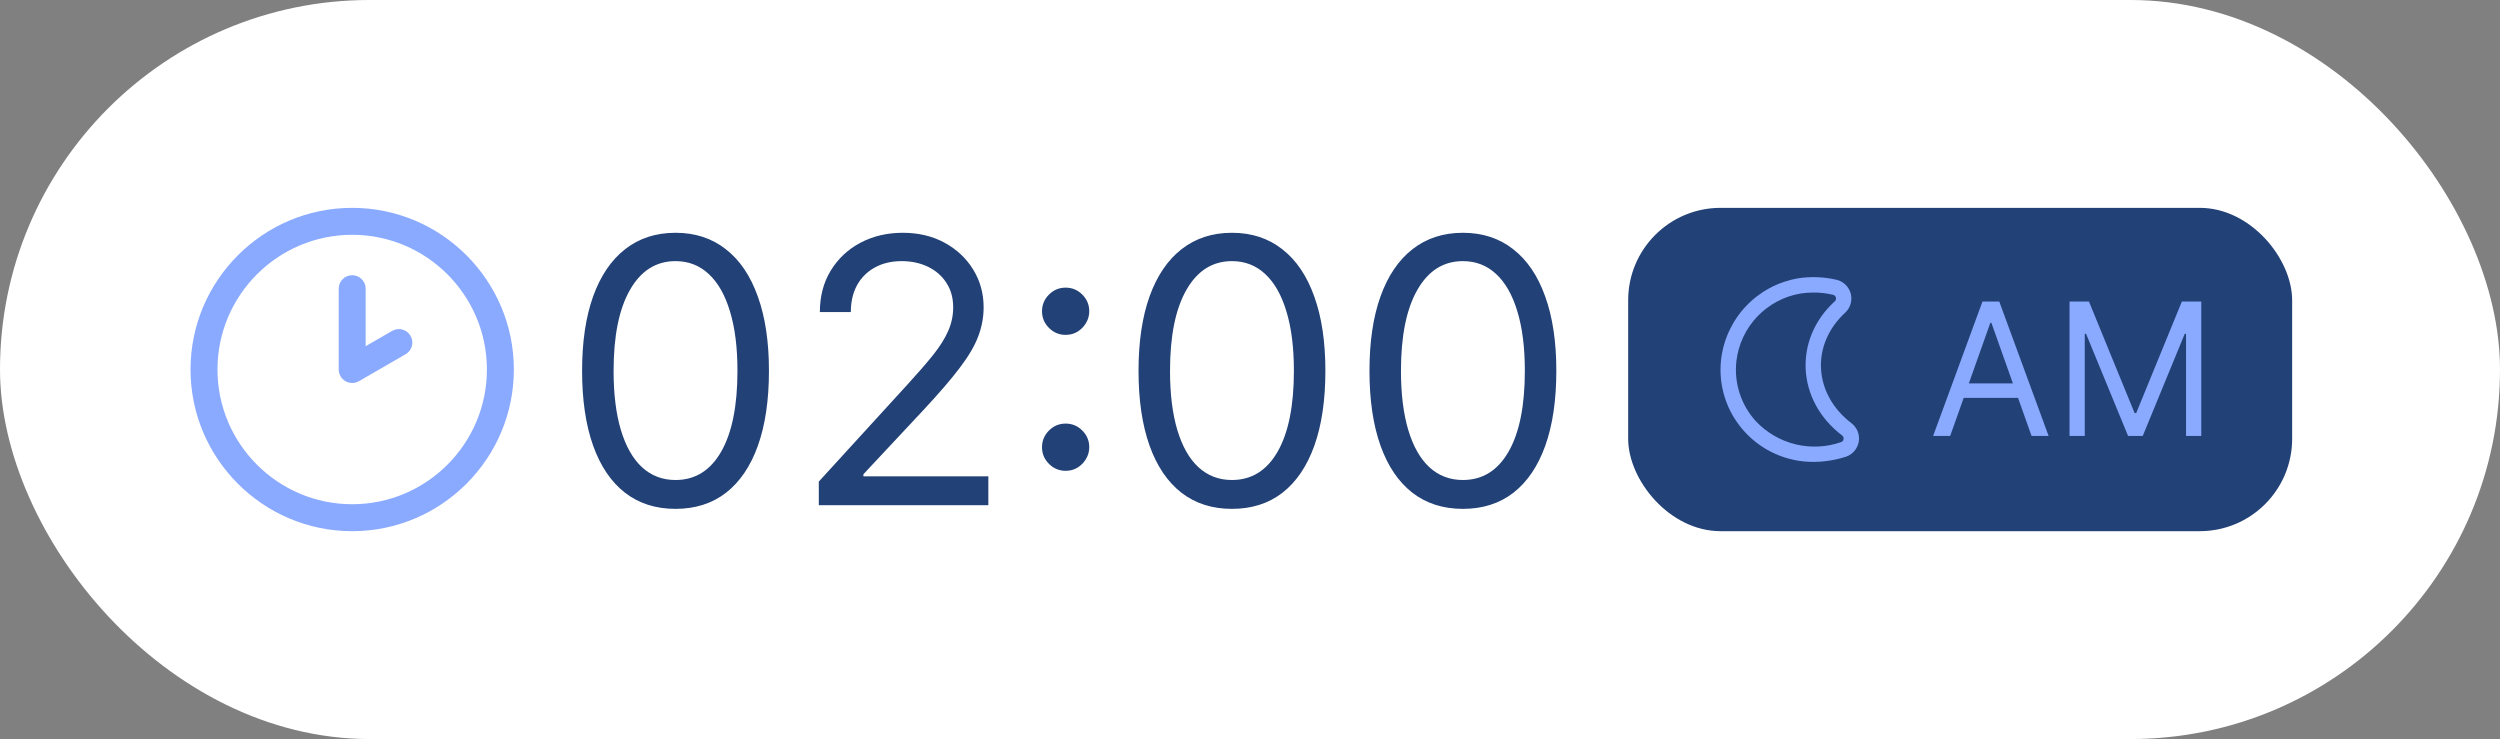
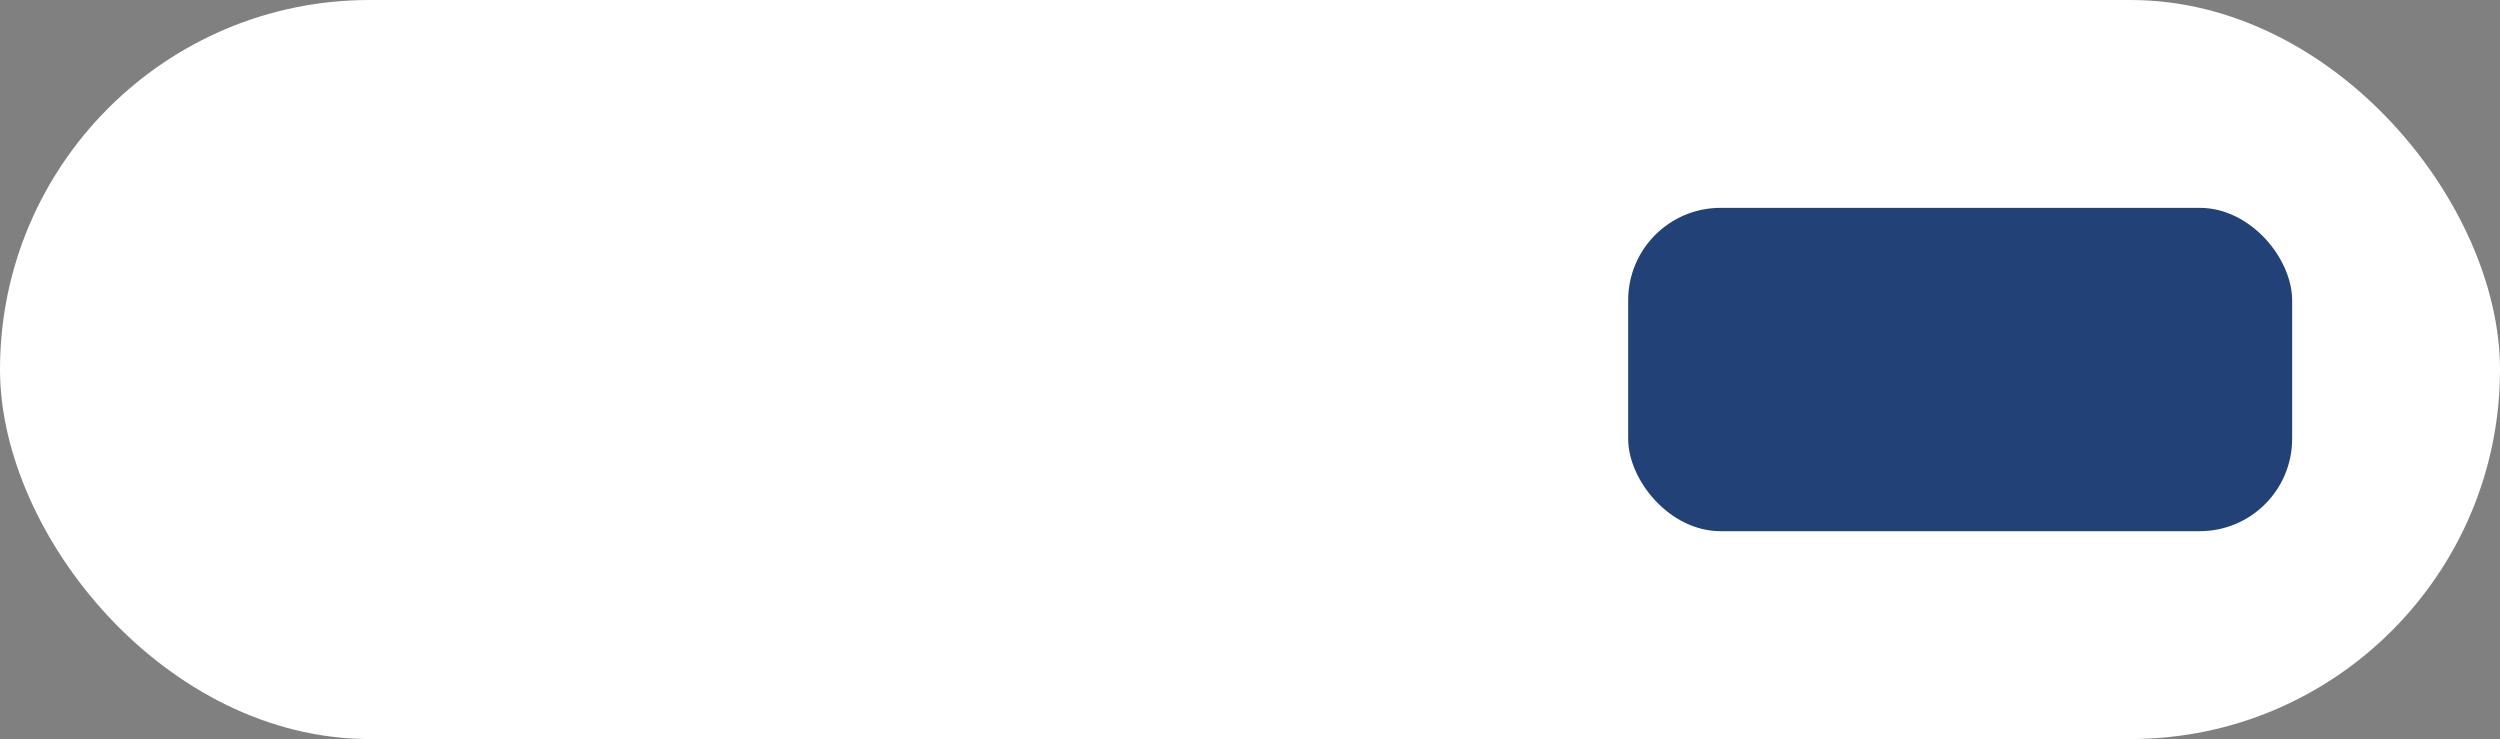
<svg xmlns="http://www.w3.org/2000/svg" width="433" height="128" viewBox="0 0 433 128" fill="none">
  <rect x="0" y="0" width="433" height="128" fill="#808080" stroke="none" />
  <rect width="433" height="128" rx="64" fill="white" />
  <g clip-path="url(#clip0_30_74)">
-     <path d="M61 92C45.56 92 33 79.44 33 64C33 48.56 45.56 36 61 36C76.44 36 89 48.56 89 64C89 79.44 76.44 92 61 92ZM61 40.667C48.134 40.667 37.667 51.134 37.667 64C37.667 76.866 48.134 87.333 61 87.333C73.866 87.333 84.333 76.866 84.333 64C84.333 51.134 73.866 40.667 61 40.667ZM62.167 66.021L70.249 61.354C71.367 60.71 71.747 59.282 71.103 58.167C70.457 57.049 69.029 56.664 67.916 57.313L63.333 59.959V50C63.333 48.71 62.288 47.667 61 47.667C59.712 47.667 58.667 48.71 58.667 50V64C58.667 64.833 59.11 65.605 59.833 66.021C60.195 66.228 60.596 66.333 61 66.333C61.404 66.333 61.805 66.228 62.167 66.021Z" fill="#8AAAFF" />
+     <path d="M61 92C45.56 92 33 79.44 33 64C33 48.56 45.56 36 61 36C76.44 36 89 48.56 89 64C89 79.44 76.44 92 61 92ZM61 40.667C48.134 40.667 37.667 51.134 37.667 64C37.667 76.866 48.134 87.333 61 87.333C73.866 87.333 84.333 76.866 84.333 64C84.333 51.134 73.866 40.667 61 40.667ZM62.167 66.021L70.249 61.354C71.367 60.71 71.747 59.282 71.103 58.167C70.457 57.049 69.029 56.664 67.916 57.313L63.333 59.959V50C63.333 48.71 62.288 47.667 61 47.667C59.712 47.667 58.667 48.71 58.667 50V64C58.667 64.833 59.11 65.605 59.833 66.021C60.195 66.228 60.596 66.333 61 66.333Z" fill="#8AAAFF" />
  </g>
-   <path d="M117 88.136C113.576 88.136 110.659 87.204 108.25 85.341C105.841 83.462 104 80.742 102.727 77.182C101.455 73.606 100.818 69.288 100.818 64.227C100.818 59.197 101.455 54.901 102.727 51.341C104.015 47.765 105.864 45.038 108.273 43.159C110.697 41.265 113.606 40.318 117 40.318C120.394 40.318 123.295 41.265 125.705 43.159C128.129 45.038 129.977 47.765 131.25 51.341C132.538 54.901 133.182 59.197 133.182 64.227C133.182 69.288 132.545 73.606 131.273 77.182C130 80.742 128.159 83.462 125.75 85.341C123.341 87.204 120.424 88.136 117 88.136ZM117 83.136C120.394 83.136 123.03 81.5 124.909 78.227C126.788 74.954 127.727 70.288 127.727 64.227C127.727 60.197 127.295 56.765 126.432 53.932C125.583 51.099 124.356 48.939 122.75 47.455C121.159 45.97 119.242 45.227 117 45.227C113.636 45.227 111.008 46.886 109.114 50.205C107.22 53.508 106.273 58.182 106.273 64.227C106.273 68.258 106.697 71.682 107.545 74.5C108.394 77.318 109.614 79.462 111.205 80.932C112.811 82.401 114.742 83.136 117 83.136ZM141.818 87.5V83.409L157.182 66.591C158.985 64.621 160.47 62.909 161.636 61.455C162.803 59.985 163.667 58.606 164.227 57.318C164.803 56.015 165.091 54.651 165.091 53.227C165.091 51.591 164.697 50.174 163.909 48.977C163.136 47.78 162.076 46.856 160.727 46.205C159.379 45.553 157.864 45.227 156.182 45.227C154.394 45.227 152.833 45.599 151.5 46.341C150.182 47.068 149.159 48.091 148.432 49.409C147.72 50.727 147.364 52.273 147.364 54.045H142C142 51.318 142.629 48.924 143.886 46.864C145.144 44.803 146.856 43.197 149.023 42.045C151.205 40.894 153.652 40.318 156.364 40.318C159.091 40.318 161.508 40.894 163.614 42.045C165.72 43.197 167.371 44.75 168.568 46.705C169.765 48.659 170.364 50.833 170.364 53.227C170.364 54.939 170.053 56.614 169.432 58.25C168.826 59.871 167.765 61.682 166.25 63.682C164.75 65.667 162.667 68.091 160 70.954L149.545 82.136V82.5H171.182V87.5H141.818ZM184.568 81.546C183.447 81.546 182.485 81.144 181.682 80.341C180.879 79.538 180.477 78.576 180.477 77.454C180.477 76.333 180.879 75.371 181.682 74.568C182.485 73.765 183.447 73.364 184.568 73.364C185.689 73.364 186.652 73.765 187.455 74.568C188.258 75.371 188.659 76.333 188.659 77.454C188.659 78.197 188.47 78.879 188.091 79.5C187.727 80.121 187.235 80.621 186.614 81C186.008 81.364 185.326 81.546 184.568 81.546ZM184.568 58C183.447 58 182.485 57.599 181.682 56.795C180.879 55.992 180.477 55.03 180.477 53.909C180.477 52.788 180.879 51.826 181.682 51.023C182.485 50.22 183.447 49.818 184.568 49.818C185.689 49.818 186.652 50.22 187.455 51.023C188.258 51.826 188.659 52.788 188.659 53.909C188.659 54.651 188.47 55.333 188.091 55.955C187.727 56.576 187.235 57.076 186.614 57.455C186.008 57.818 185.326 58 184.568 58ZM213.375 88.136C209.951 88.136 207.034 87.204 204.625 85.341C202.216 83.462 200.375 80.742 199.102 77.182C197.83 73.606 197.193 69.288 197.193 64.227C197.193 59.197 197.83 54.901 199.102 51.341C200.39 47.765 202.239 45.038 204.648 43.159C207.072 41.265 209.981 40.318 213.375 40.318C216.769 40.318 219.67 41.265 222.08 43.159C224.504 45.038 226.352 47.765 227.625 51.341C228.913 54.901 229.557 59.197 229.557 64.227C229.557 69.288 228.92 73.606 227.648 77.182C226.375 80.742 224.534 83.462 222.125 85.341C219.716 87.204 216.799 88.136 213.375 88.136ZM213.375 83.136C216.769 83.136 219.405 81.5 221.284 78.227C223.163 74.954 224.102 70.288 224.102 64.227C224.102 60.197 223.67 56.765 222.807 53.932C221.958 51.099 220.731 48.939 219.125 47.455C217.534 45.97 215.617 45.227 213.375 45.227C210.011 45.227 207.383 46.886 205.489 50.205C203.595 53.508 202.648 58.182 202.648 64.227C202.648 68.258 203.072 71.682 203.92 74.5C204.769 77.318 205.989 79.462 207.58 80.932C209.186 82.401 211.117 83.136 213.375 83.136ZM253.375 88.136C249.951 88.136 247.034 87.204 244.625 85.341C242.216 83.462 240.375 80.742 239.102 77.182C237.83 73.606 237.193 69.288 237.193 64.227C237.193 59.197 237.83 54.901 239.102 51.341C240.39 47.765 242.239 45.038 244.648 43.159C247.072 41.265 249.981 40.318 253.375 40.318C256.769 40.318 259.67 41.265 262.08 43.159C264.504 45.038 266.352 47.765 267.625 51.341C268.913 54.901 269.557 59.197 269.557 64.227C269.557 69.288 268.92 73.606 267.648 77.182C266.375 80.742 264.534 83.462 262.125 85.341C259.716 87.204 256.799 88.136 253.375 88.136ZM253.375 83.136C256.769 83.136 259.405 81.5 261.284 78.227C263.163 74.954 264.102 70.288 264.102 64.227C264.102 60.197 263.67 56.765 262.807 53.932C261.958 51.099 260.731 48.939 259.125 47.455C257.534 45.97 255.617 45.227 253.375 45.227C250.011 45.227 247.383 46.886 245.489 50.205C243.595 53.508 242.648 58.182 242.648 64.227C242.648 68.258 243.072 71.682 243.92 74.5C244.769 77.318 245.989 79.462 247.58 80.932C249.186 82.401 251.117 83.136 253.375 83.136Z" fill="#224177" />
  <rect x="282" y="36" width="115" height="56" rx="16" fill="#224177" />
  <g clip-path="url(#clip1_30_74)">
-     <path d="M314 80C311.76 79.998 309.544 79.527 307.497 78.616C305.45 77.705 303.616 76.375 302.115 74.712C300.602 73.047 299.461 71.079 298.767 68.939C298.072 66.799 297.841 64.536 298.088 62.3C298.487 58.82 300.005 55.564 302.414 53.021C304.823 50.479 307.993 48.788 311.447 48.203C313.679 47.858 315.958 47.951 318.155 48.476C318.73 48.624 319.256 48.923 319.677 49.342C320.098 49.761 320.399 50.285 320.55 50.859C320.7 51.434 320.695 52.038 320.533 52.61C320.372 53.181 320.061 53.7 319.632 54.111C313.552 59.665 314.08 68.303 320.708 73.324C321.177 73.692 321.538 74.178 321.755 74.733C321.972 75.288 322.036 75.891 321.941 76.479C321.845 77.067 321.594 77.619 321.213 78.077C320.832 78.535 320.336 78.883 319.775 79.084C317.911 79.693 315.961 80.002 314 80ZM314.102 50.667C313.353 50.665 312.605 50.721 311.866 50.836C308.99 51.322 306.351 52.729 304.344 54.846C302.338 56.962 301.073 59.672 300.74 62.569C300.532 64.436 300.724 66.326 301.303 68.113C301.881 69.9 302.833 71.543 304.096 72.933C305.945 74.906 308.326 76.3 310.951 76.946C313.576 77.593 316.333 77.463 318.886 76.573C318.996 76.532 319.093 76.463 319.167 76.372C319.242 76.281 319.291 76.172 319.31 76.056C319.329 75.94 319.316 75.821 319.274 75.711C319.232 75.601 319.162 75.504 319.071 75.431C311.166 69.46 310.538 58.783 317.807 52.165C317.89 52.088 317.95 51.989 317.981 51.879C318.011 51.769 318.01 51.653 317.978 51.544C317.95 51.428 317.891 51.322 317.807 51.237C317.724 51.152 317.618 51.092 317.503 51.063C316.389 50.794 315.247 50.661 314.102 50.667Z" fill="#8AAAFF" />
-   </g>
-   <path d="M337.773 75.5H334.818L343.364 52.227H346.273L354.818 75.5H351.864L344.909 55.909H344.727L337.773 75.5ZM338.864 66.409H350.773V68.909H338.864V66.409ZM358.443 52.227H361.807L369.716 71.546H369.989L377.898 52.227H381.261V75.5H378.625V57.818H378.398L371.125 75.5H368.58L361.307 57.818H361.08V75.5H358.443V52.227Z" fill="#8AAAFF" />
+     </g>
  <defs>
    <clipPath id="clip0_30_74">
-       <rect width="56" height="56" fill="white" transform="translate(33 36)" />
-     </clipPath>
+       </clipPath>
    <clipPath id="clip1_30_74">
-       <rect width="32" height="32" fill="white" transform="translate(294 48)" />
-     </clipPath>
+       </clipPath>
  </defs>
</svg>